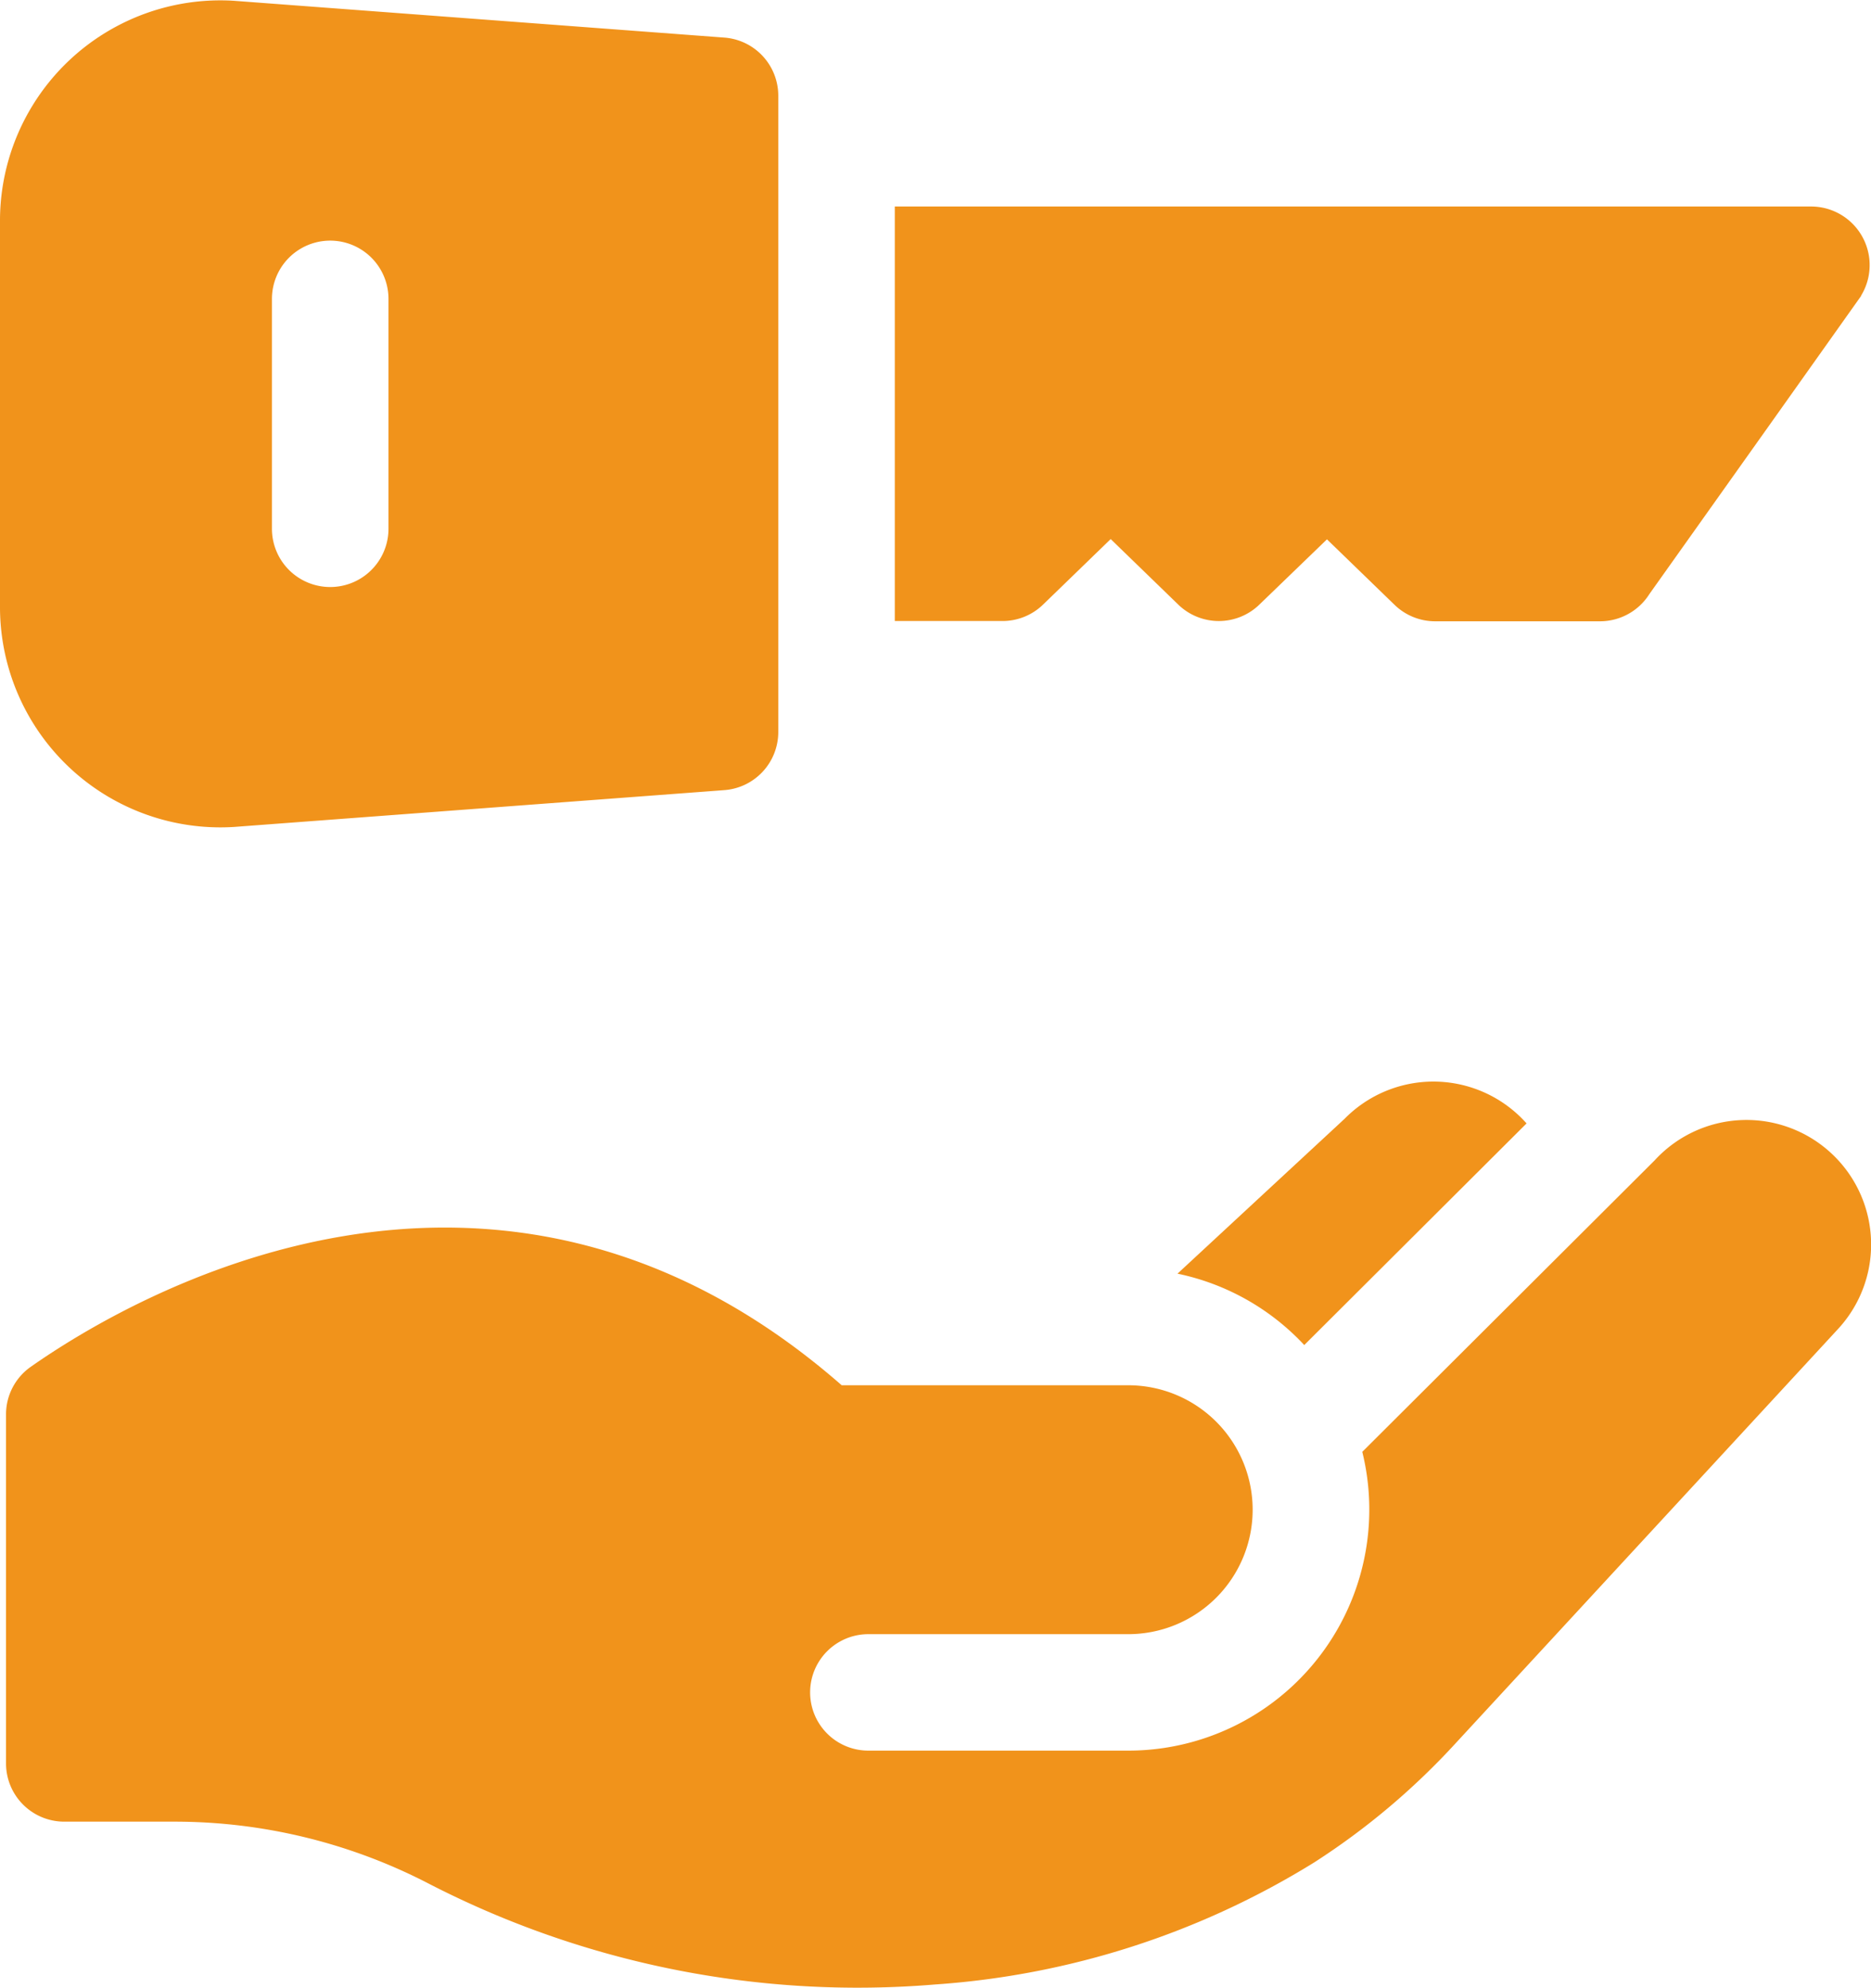
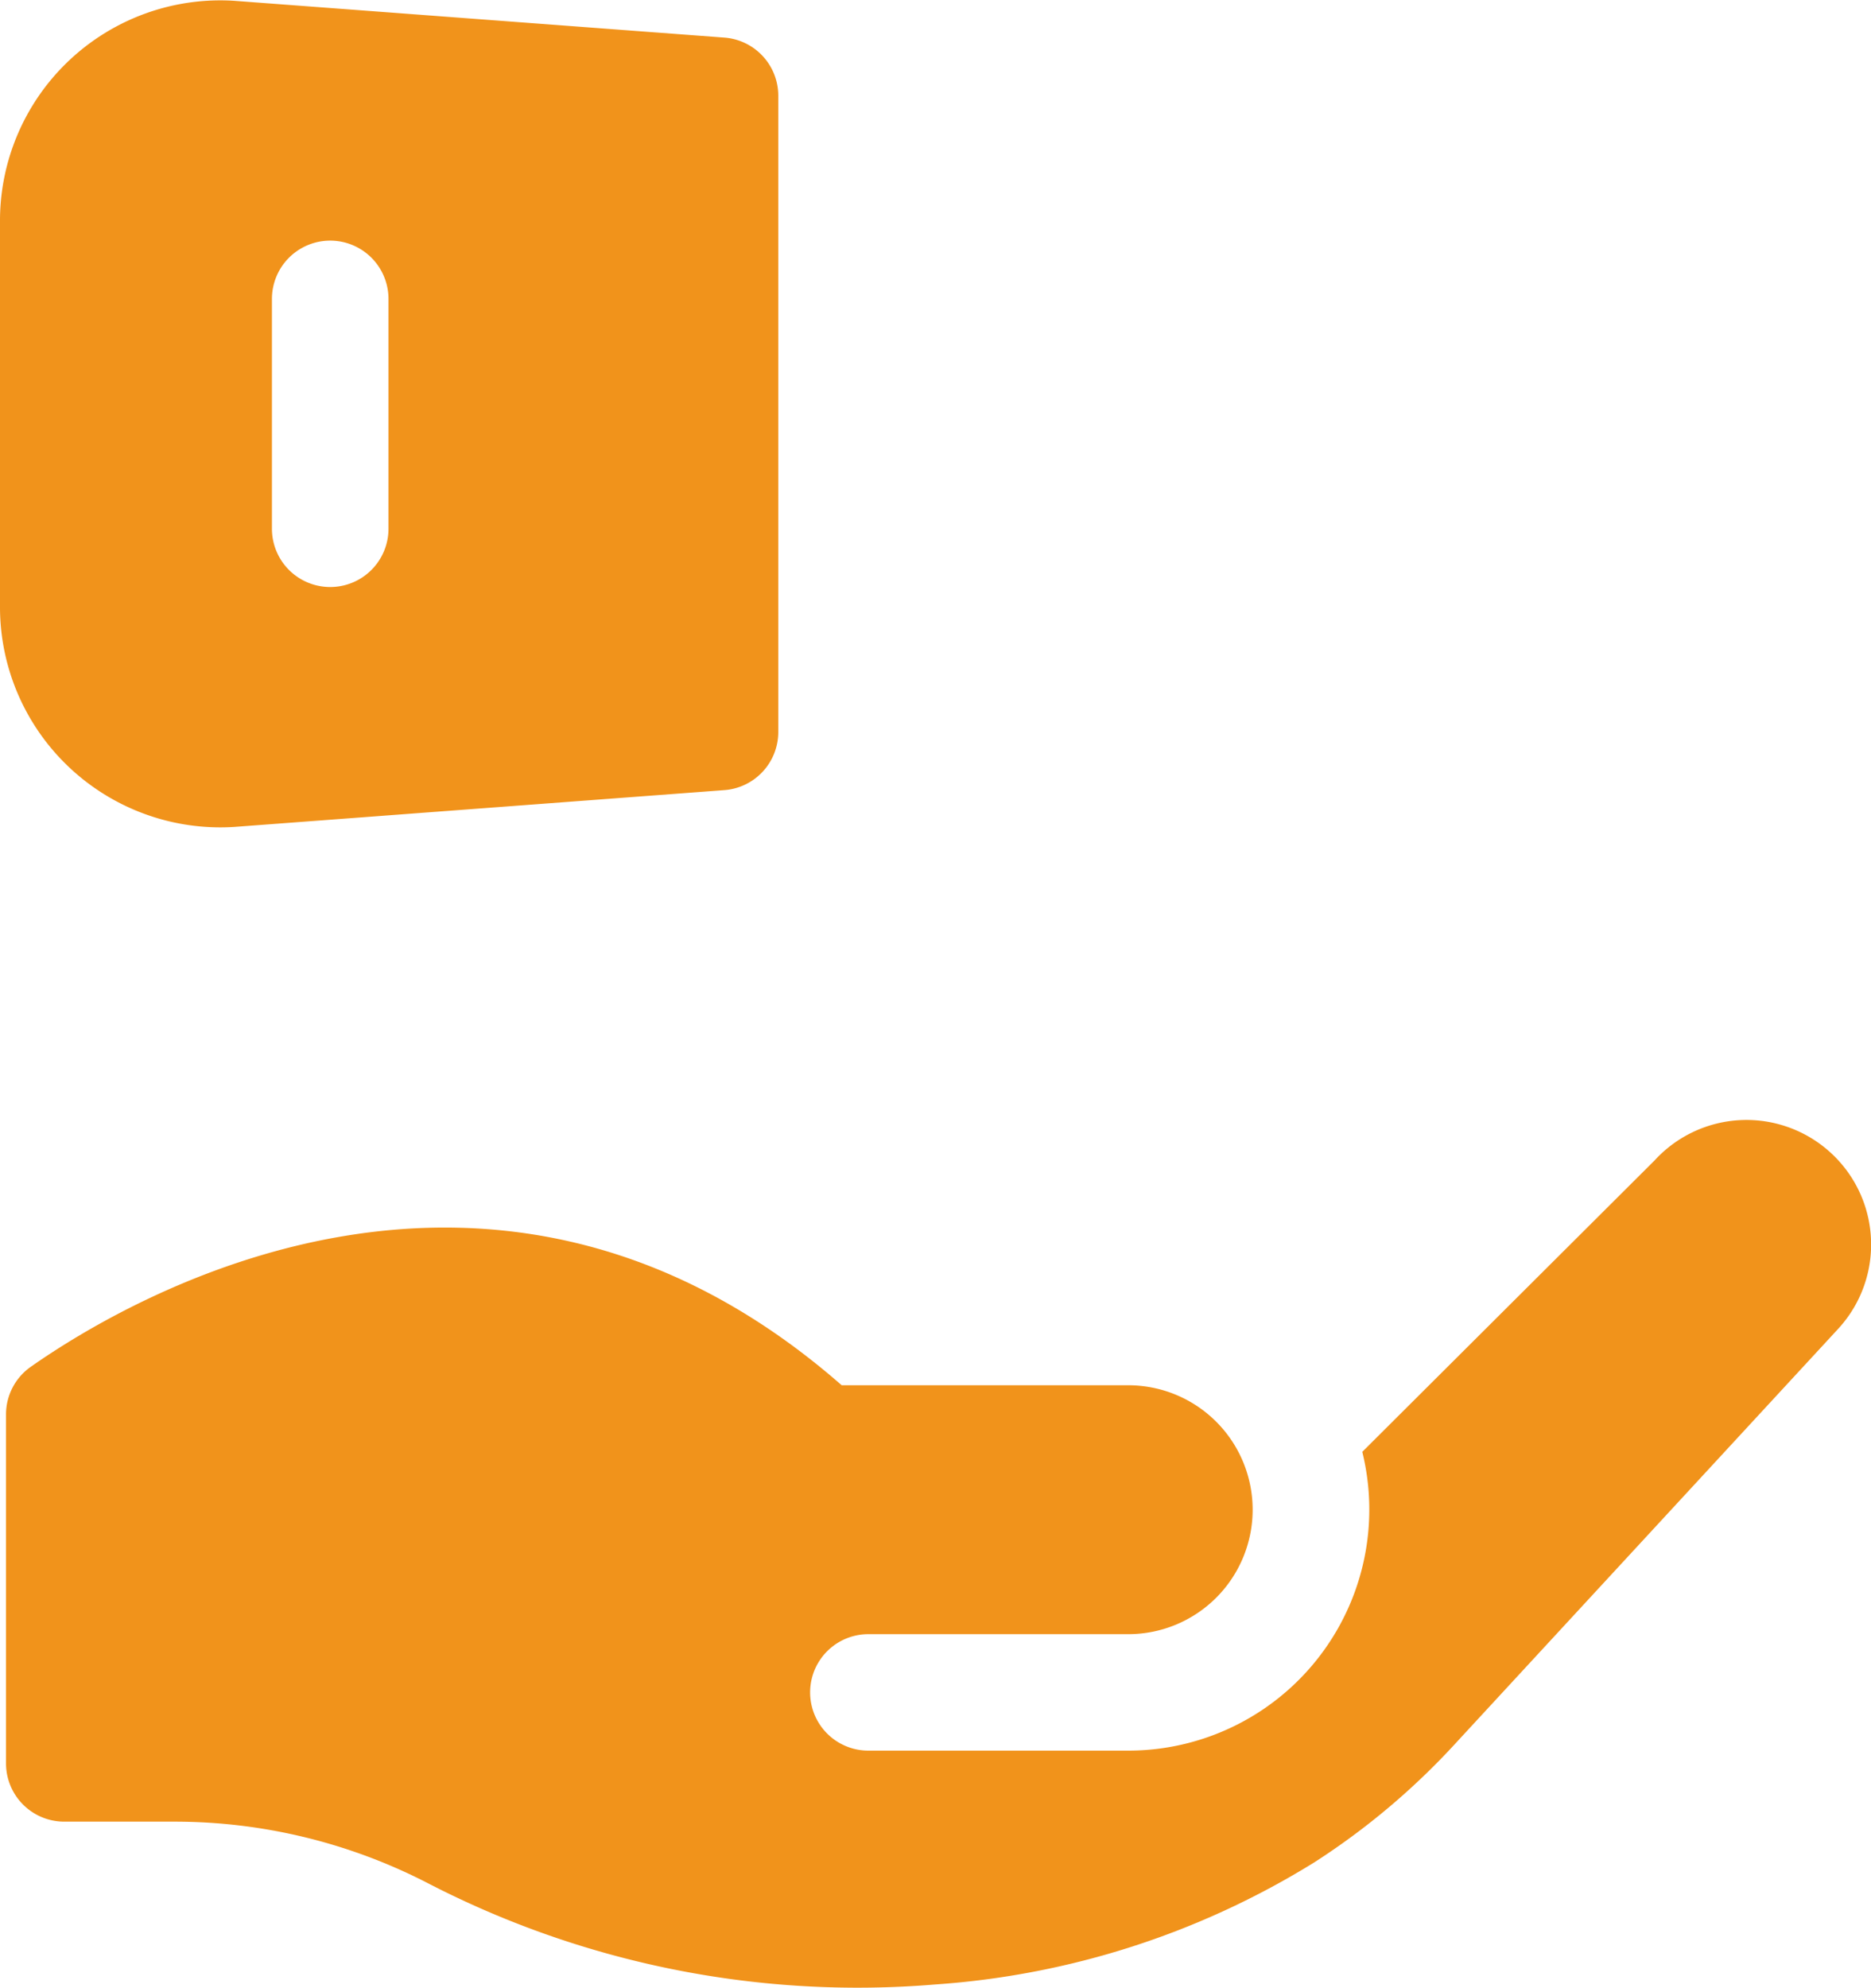
<svg xmlns="http://www.w3.org/2000/svg" width="56.879" height="60.419" viewBox="0 0 56.879 60.419">
  <g id="car-key_5_" data-name="car-key (5)" transform="translate(-15)">
-     <path id="Path_40" data-name="Path 40" d="M274.906,55.913,272.076,59.9l-3.61,5.08a1.776,1.776,0,0,1-1.5.828h-5.014a1.771,1.771,0,0,1-1.233-.5l-2.055-1.991L256.61,65.3a1.771,1.771,0,0,1-2.467,0l-2.054-1.991L250.034,65.3a1.771,1.771,0,0,1-1.233.5h-3.275V53.2H273.4a1.782,1.782,0,0,1,1.5,2.712Z" transform="translate(-203.324 -46.923)" fill="#f1931b" />
    <path id="Path_41" data-name="Path 41" d="M37.012,1.142,22.1.023A6.7,6.7,0,0,0,15,6.66V18.5a6.7,6.7,0,0,0,7.105,6.637l14.906-1.119a1.772,1.772,0,0,0,1.649-1.766V2.908a1.772,1.772,0,0,0-1.649-1.766ZM26.81,16.072a1.771,1.771,0,0,1-3.543,0V9.086a1.771,1.771,0,0,1,3.543,0Z" fill="#f1931b" />
    <g id="Group_13" data-name="Group 13" transform="translate(15.183 32.88)">
-       <path id="Path_42" data-name="Path 42" d="M328.949,279.9l-6.758,6.737a7.293,7.293,0,0,0-3.854-2.17l5.081-4.709A3.789,3.789,0,0,1,328.949,279.9Z" transform="translate(-282.724 -278.632)" fill="#f1931b" />
      <path id="Path_43" data-name="Path 43" d="M72.017,289.479a3.788,3.788,0,0,0-5.348.241l-8.885,8.857a7.328,7.328,0,0,1-7.116,9.082h-7.9a1.77,1.77,0,1,1,0-3.54h7.9a3.783,3.783,0,1,0,0-7.566h-8.71c-10.577-9.253-21.707-2.628-24.654-.56a1.767,1.767,0,0,0-.751,1.447v10.608a1.771,1.771,0,0,0,1.771,1.77h3.351a16.788,16.788,0,0,1,7.709,1.874A28.449,28.449,0,0,0,44.8,314.767a25.165,25.165,0,0,0,11.526-3.712,21.863,21.863,0,0,0,4.3-3.625l11.639-12.607A3.781,3.781,0,0,0,72.017,289.479Z" transform="translate(-16.553 -287.326)" fill="#f1931b" />
    </g>
  </g>
</svg>